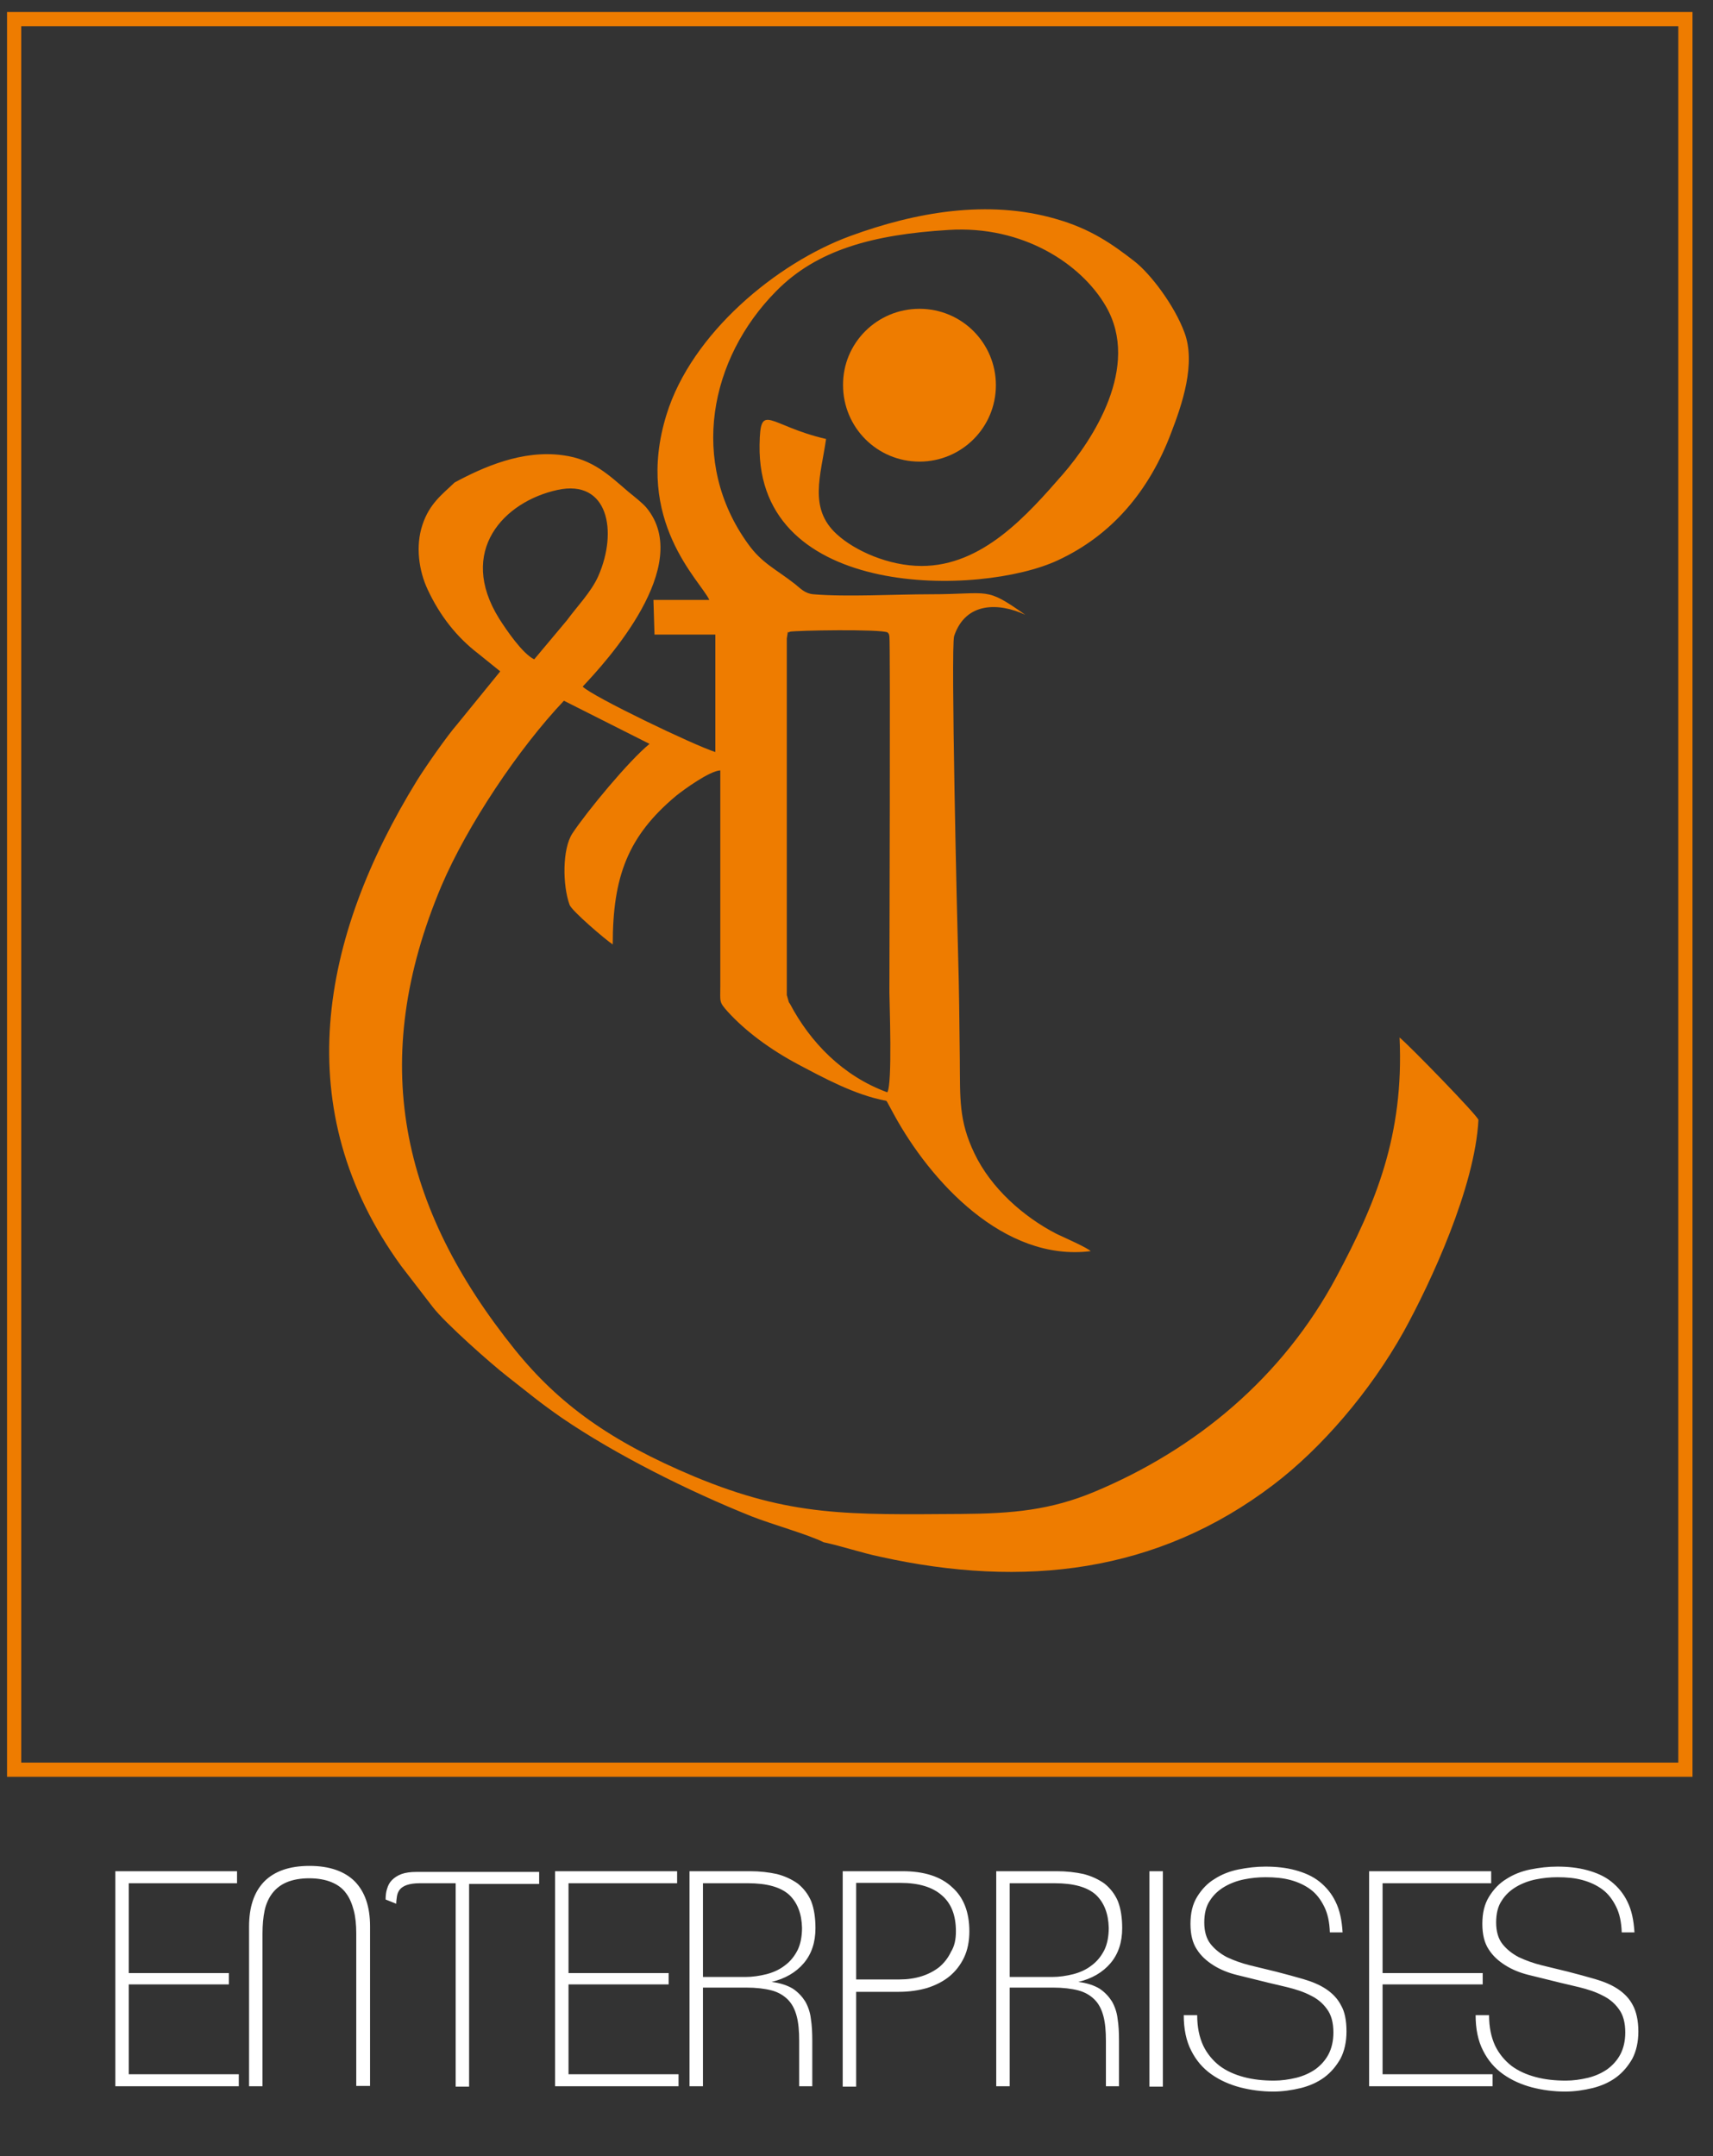
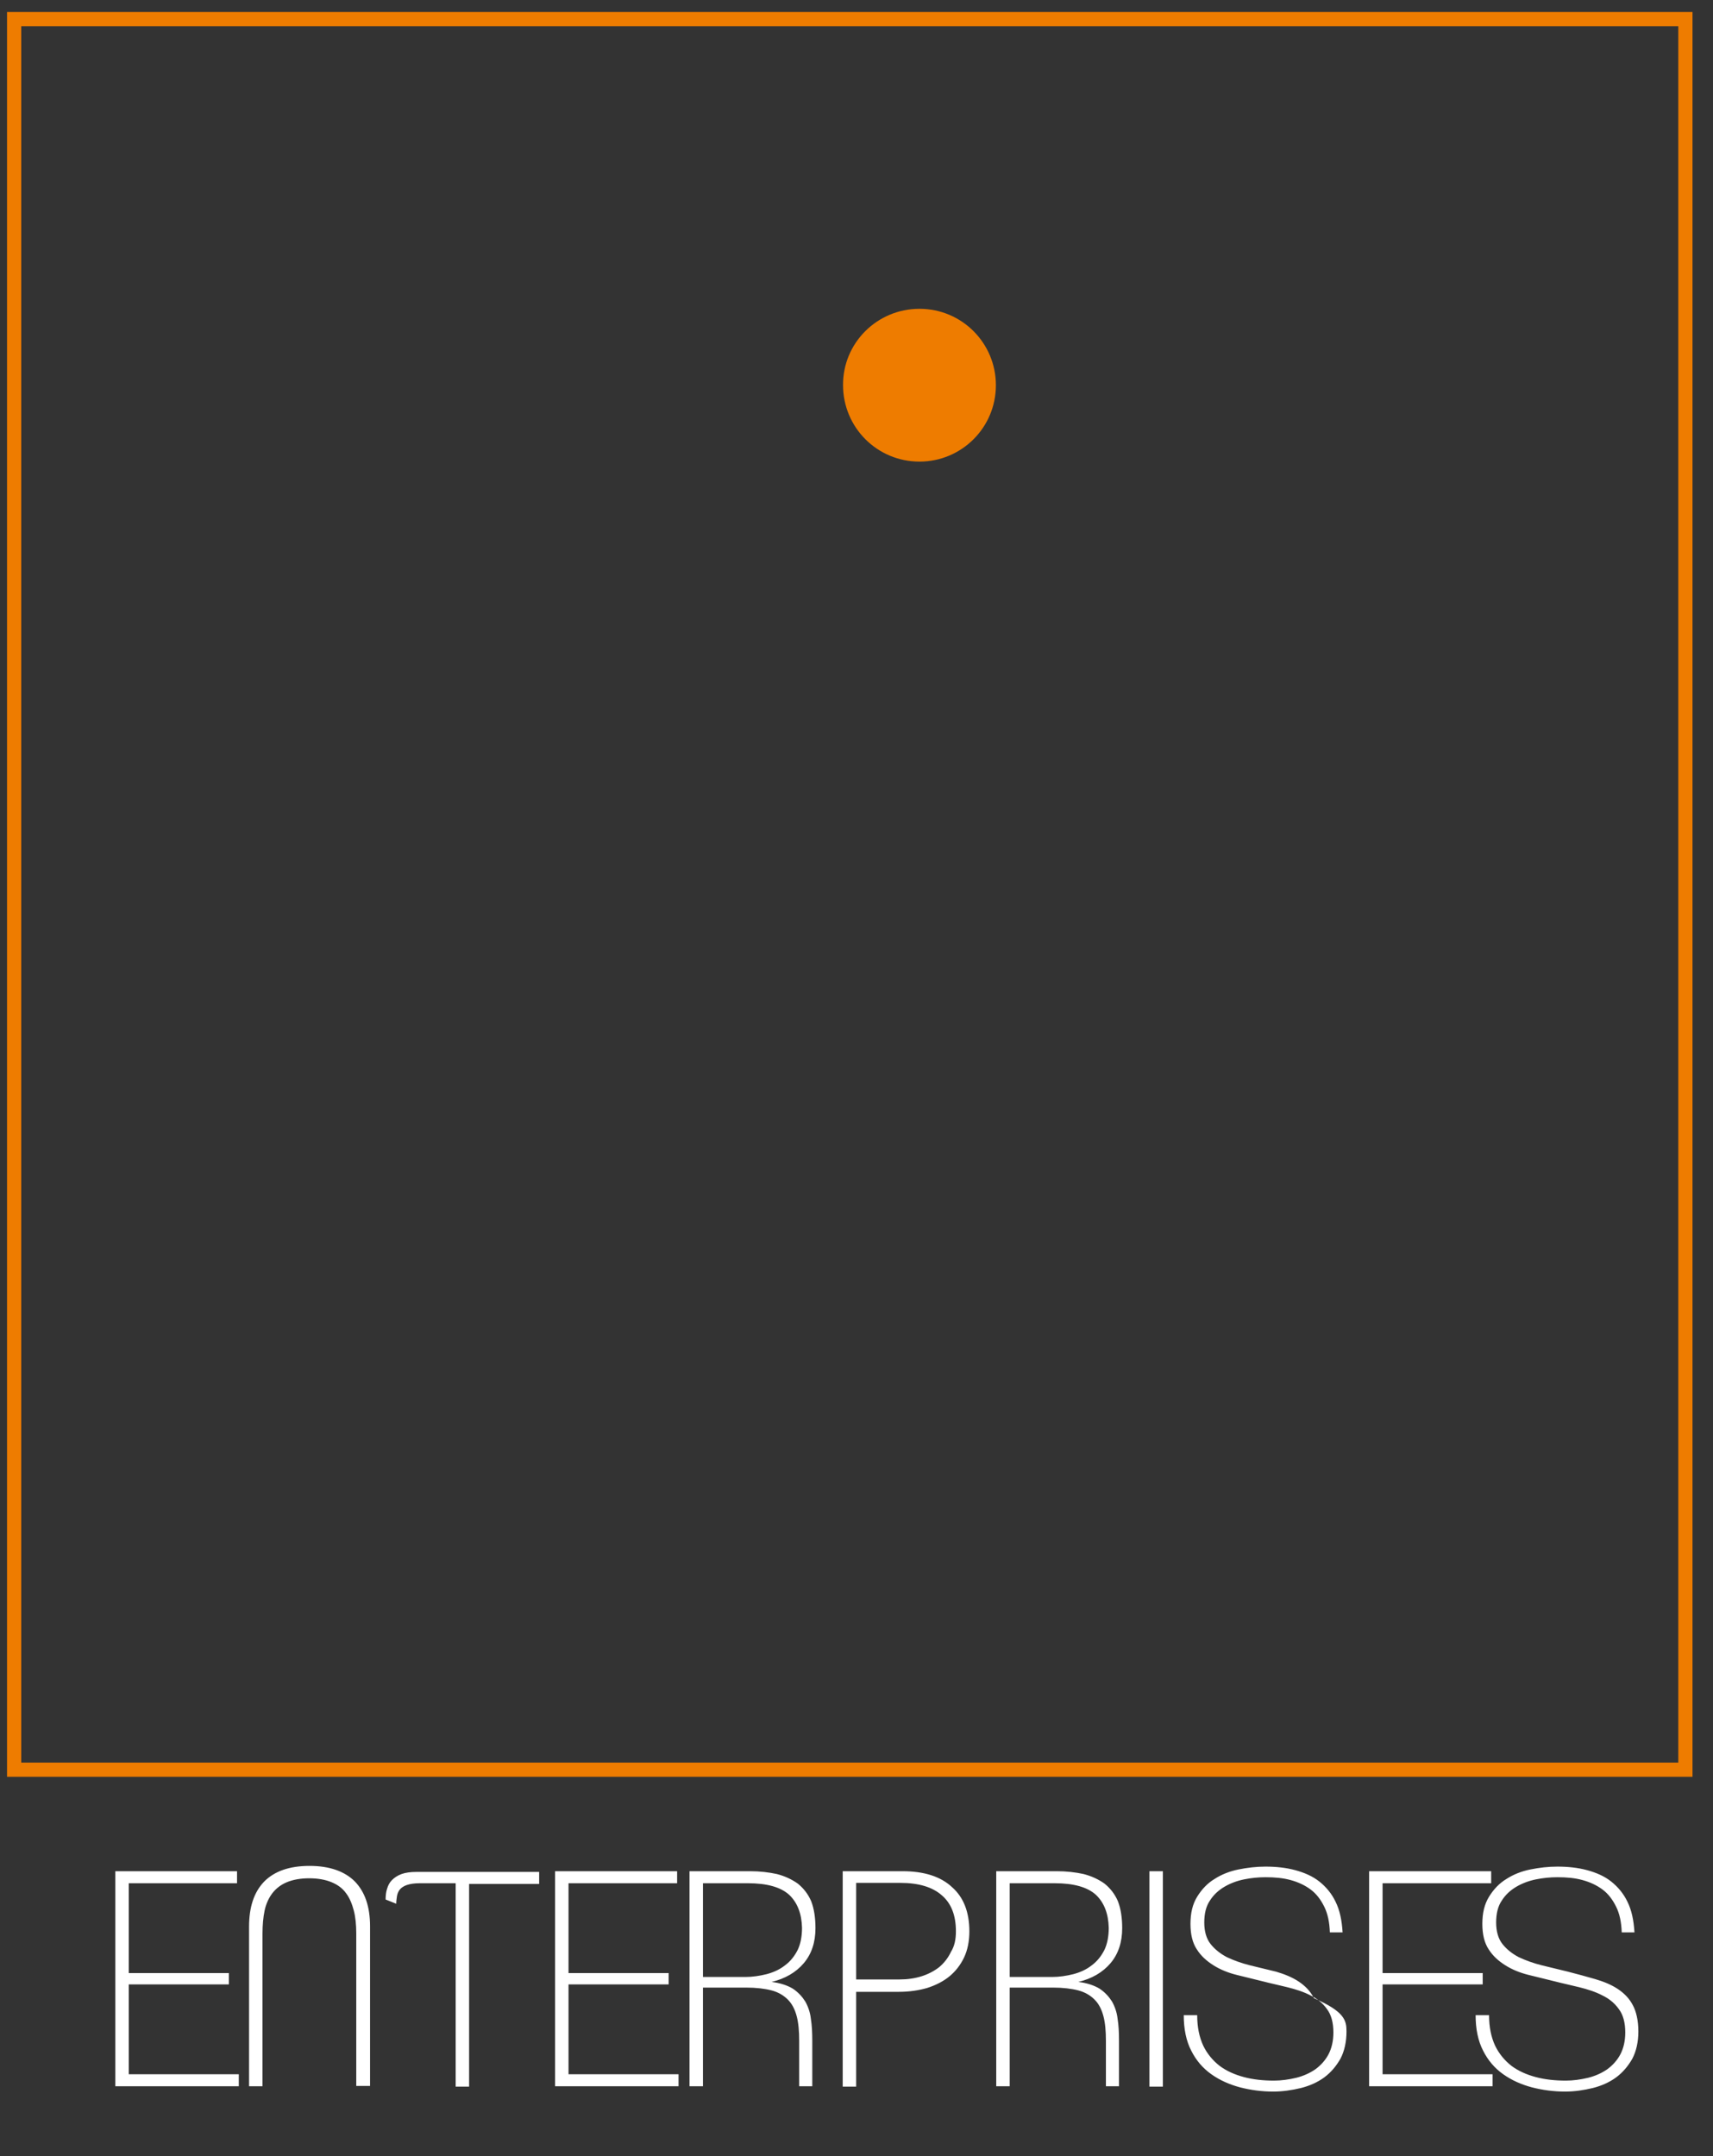
<svg xmlns="http://www.w3.org/2000/svg" version="1.1" id="Layer_1" x="0px" y="0px" viewBox="0 0 484.2 609.6" style="enable-background:new 0 0 484.2 609.6;" xml:space="preserve">
  <rect x="0" y="0" width="484.2" height="609.6" fill="#333333" stroke="none" />
  <style type="text/css">
	.st0{fill:none;stroke:#EE7C00;stroke-width:4.014;stroke-miterlimit:2.613;}
	.st1{fill-rule:evenodd;clip-rule:evenodd;fill:#EE7C00;}
	.st2{fill:#FFFFFF;}
</style>
  <rect x="4" y="5.4" class="st0" width="472.4" height="494.9" />
-   <path class="st1" d="M128.5,136.4c-3.4,3.3-7.1,5.9-9.1,12c-2,6-1,13,1.5,18.3c3.5,7.5,8.3,13.5,14.3,18.1l6.2,5l-12.2,15  c-2.8,3.2-8.8,11.8-11.3,15.8c-27.4,44.5-36.6,93.1-4.5,137.3l9,11.7c3.4,4.4,16.2,15.8,21.1,19.6c5.9,4.6,8.9,7.2,15.4,11.7  c15.1,10.3,35.6,20.6,53.6,27.8c5.3,2.1,16.2,5.2,20.3,7.3c5.2,1.1,10.7,3,16,4.1c40.6,9,78.4,4.6,111.2-20.4  c13.4-10.2,27.2-26.1,36.8-43.3c7.6-13.8,20.1-40.7,21.1-59.8c-0.3-1.3-19.7-21.2-22.3-23.3c1.3,27.7-6.8,47-17.8,67.6  c-15.2,28.5-39.8,48.9-68.6,60.9c-12.3,5.1-22.9,6.1-37.5,6.2c-31.9,0.2-48.1,0.8-75.5-10.6c-23.6-9.9-38.2-20.4-50.7-35.9  c-32.3-40.2-41.6-81.6-20.7-131.1c7.3-17.1,21.8-38.8,34.6-52.3l24.2,12.2c-5.8,4.7-17.7,19.1-21.8,25.3c-2.9,4.4-2.8,14.7-0.8,20.2  c0.6,1.7,10.2,9.9,12.2,11.2c0-19.1,4.2-30.6,18-42.1c2-1.6,9.4-7,12.4-7.1l0,61.1c0,4.4-0.4,4.3,2.1,7.1c5,5.5,12,10.7,19.9,14.9  c7,3.7,16.1,8.7,24.9,10.3c0.1,0.1,0.2,0.2,0.3,0.4l1.9,3.5c10.2,18.7,31,41.7,55.6,38.6c-1.2-1.1-7.4-3.8-9.7-4.9  c-9.3-4.8-18.5-12.9-23.2-22.8c-4.4-9.2-4-15.4-4.1-26.4c-0.1-10.1-0.2-20.4-0.5-30.5c-0.2-6.4-2.1-86.3-1.1-89.3  c3.3-9.8,12.8-9.4,20.1-6c-11.5-8.1-9.7-5.8-26.9-5.8c-9.8,0-23.7,0.8-33,0c-2.4-0.2-3.7-1.7-5.2-2.9c-5.5-4.3-9.4-5.9-13.3-11.4  c-16.6-23-10.9-52.3,8-71.4c11.4-11.6,27.2-16,48.8-17.3c20.8-1.3,37.4,9.5,44.4,21.6c9.9,17.1-3.8,37.8-12.1,47.4  c-10.2,11.7-22.8,26-40,26c-9.3,0-18.9-4.3-24-9c-8-7.3-4.5-16.5-3-26.9c-16.4-3.8-18.6-10.8-18.8,1.7c-0.7,44,62.7,42.7,84.3,32.6  c15.1-7,25.8-19.4,32.1-36.2c3-7.8,7-19.4,3.7-28.2c-2.8-7.6-9.5-16.5-14.1-20.1c-6.3-4.9-12.4-9.2-22.2-12  c-19.3-5.6-39.8-1.9-58.1,4.8c-20.8,7.6-44.9,27.5-52,50.5c-9.3,30,9.6,47,12.1,52.4l-15.8,0l0.3,9.8l17.2,0l0,33.2  c-5.8-1.8-34.8-15.7-37.5-18.5c6.6-7,31.6-34.2,18-50.6c-1.1-1.3-3.4-3.1-5-4.4c-5.5-4.7-10.1-9.3-18.6-10.4  C147.6,127.1,136.5,132.1,128.5,136.4 M151,186.4c-3.3-1.6-7.8-8.2-9.9-11.5c-11.9-19.1,1.3-33.1,16.5-36.4  c14.3-3.1,17.1,11.7,11.5,24.4c-2,4.5-6.2,8.8-8.8,12.4L151,186.4z M223.2,178.6c1.6-0.4,25.8-0.8,27.7,0.2c0.3,0.5,0.3,0,0.5,1.1  c0.3,2.3,0,88.8,0,100.7c0,2.5,0.9,26.1-0.6,28.2c-12.6-4.6-21.8-14.2-27.5-25c-0.1-0.1-0.3-0.5-0.3-0.4l-0.6-2.1l0-100.8  C222.9,177.2,222.6,179.4,223.2,178.6z" />
  <path class="st1" d="M259.9,87.3c12,0,21.6,9.7,21.6,21.6c0,12-9.7,21.6-21.6,21.6c-12,0-21.6-9.7-21.6-21.6  C238.2,97,247.9,87.3,259.9,87.3" />
-   <path class="st2" d="M463.1,574.3c0,3-0.6,5.6-1.7,7.7c-1.2,2.1-2.7,3.9-4.6,5.3c-1.9,1.4-4.2,2.4-6.6,3c-2.5,0.6-5.1,1-7.8,1  c-3.2,0-6.3-0.4-9.4-1.2c-3-0.8-5.7-2-8.1-3.7c-2.4-1.7-4.3-3.9-5.7-6.7c-1.4-2.7-2.1-6.1-2.1-10h3.8c0,3.4,0.6,6.2,1.7,8.6  c1.1,2.3,2.7,4.2,4.6,5.7c2,1.5,4.3,2.5,6.9,3.2c2.6,0.7,5.5,1,8.5,1c2.1,0,4.2-0.3,6.3-0.8c2-0.5,3.8-1.3,5.4-2.4  c1.5-1.1,2.8-2.5,3.7-4.2c0.9-1.7,1.4-3.8,1.4-6.2c0-2.8-0.6-5-1.8-6.6c-1.2-1.7-2.8-3-4.7-3.9c-1.9-1-4.1-1.7-6.5-2.3  c-2.4-0.6-4.8-1.1-7.1-1.7c-2.4-0.6-4.8-1.2-7.3-1.8c-2.4-0.6-4.6-1.5-6.5-2.7c-1.9-1.2-3.5-2.6-4.7-4.5c-1.2-1.8-1.8-4.2-1.8-7.2  c0-3.1,0.6-5.6,1.9-7.7c1.3-2.1,2.9-3.8,4.9-5c2-1.3,4.3-2.2,6.8-2.7c2.5-0.5,5-0.8,7.6-0.8c3,0,5.8,0.3,8.4,1  c2.6,0.7,4.9,1.7,6.8,3.2c1.9,1.5,3.5,3.4,4.6,5.7c1.2,2.4,1.8,5.3,2,8.7h-3.6c-0.1-2.9-0.6-5.3-1.6-7.3c-1-2-2.2-3.6-3.8-4.8  c-1.6-1.2-3.5-2.1-5.7-2.7c-2.2-0.6-4.5-0.8-7.1-0.8c-2,0-4,0.2-6,0.6c-2,0.4-3.9,1.1-5.6,2.1c-1.7,1-3.1,2.3-4.1,3.9  c-1.1,1.6-1.6,3.7-1.6,6.2c0,2.5,0.6,4.6,1.8,6.1c1.2,1.5,2.7,2.7,4.6,3.7c1.9,0.9,4.1,1.7,6.5,2.3c2.4,0.6,4.9,1.2,7.4,1.8  c2.7,0.7,5.3,1.4,7.7,2.1c2.4,0.7,4.6,1.6,6.4,2.8c1.8,1.2,3.3,2.7,4.3,4.7C462.5,568.7,463.1,571.2,463.1,574.3 M387,589.8V529  h34.5v3.4h-30.7v25.4h28.3v3.2h-28.3v25.4h31.1v3.4H387z M380.6,574.3c0,3-0.6,5.6-1.7,7.7c-1.2,2.1-2.7,3.9-4.6,5.3  c-1.9,1.4-4.2,2.4-6.6,3c-2.5,0.6-5.1,1-7.8,1c-3.2,0-6.3-0.4-9.4-1.2c-3-0.8-5.7-2-8.1-3.7c-2.4-1.7-4.3-3.9-5.7-6.7  c-1.4-2.7-2.1-6.1-2.1-10h3.8c0,3.4,0.6,6.2,1.7,8.6c1.1,2.3,2.7,4.2,4.6,5.7c2,1.5,4.3,2.5,6.9,3.2c2.6,0.7,5.5,1,8.5,1  c2.1,0,4.2-0.3,6.3-0.8c2-0.5,3.8-1.3,5.4-2.4c1.5-1.1,2.8-2.5,3.7-4.2c0.9-1.7,1.4-3.8,1.4-6.2c0-2.8-0.6-5-1.8-6.6  c-1.2-1.7-2.8-3-4.7-3.9c-1.9-1-4.1-1.7-6.5-2.3c-2.4-0.6-4.8-1.1-7.1-1.7c-2.4-0.6-4.8-1.2-7.3-1.8c-2.4-0.6-4.6-1.5-6.5-2.7  c-1.9-1.2-3.5-2.6-4.7-4.5c-1.2-1.8-1.8-4.2-1.8-7.2c0-3.1,0.6-5.6,1.9-7.7c1.3-2.1,2.9-3.8,4.9-5c2-1.3,4.3-2.2,6.8-2.7  c2.5-0.5,5-0.8,7.6-0.8c3,0,5.8,0.3,8.4,1c2.6,0.7,4.9,1.7,6.8,3.2c1.9,1.5,3.5,3.4,4.6,5.7c1.2,2.4,1.8,5.3,2,8.7h-3.6  c-0.1-2.9-0.6-5.3-1.6-7.3c-1-2-2.2-3.6-3.8-4.8c-1.6-1.2-3.5-2.1-5.7-2.7c-2.2-0.6-4.5-0.8-7.1-0.8c-2,0-4,0.2-6,0.6  c-2,0.4-3.9,1.1-5.6,2.1c-1.7,1-3.1,2.3-4.1,3.9c-1.1,1.6-1.6,3.7-1.6,6.2c0,2.5,0.6,4.6,1.8,6.1c1.2,1.5,2.7,2.7,4.6,3.7  c1.9,0.9,4.1,1.7,6.5,2.3c2.4,0.6,4.9,1.2,7.4,1.8c2.7,0.7,5.3,1.4,7.7,2.1c2.4,0.7,4.6,1.6,6.4,2.8c1.8,1.2,3.3,2.7,4.3,4.7  C380.1,568.7,380.6,571.2,380.6,574.3z M324.9,589.8V529h3.8v60.9H324.9z M317.2,545.1c0,4-1.1,7.3-3.3,9.9  c-2.2,2.6-5.3,4.4-9.1,5.3c2.5,0.3,4.5,1,6,1.9c1.5,1,2.6,2.2,3.5,3.6c0.8,1.4,1.4,3.1,1.6,4.9c0.3,1.9,0.4,3.9,0.4,6.2v12.9h-3.7  v-12.8c0-2.8-0.2-5.1-0.7-7c-0.5-1.9-1.3-3.5-2.5-4.7c-1.2-1.2-2.7-2.1-4.6-2.6c-1.9-0.5-4.3-0.8-7.2-0.8h-12.2v27.9h-3.8V529h17.1  c2.8,0,5.3,0.3,7.6,0.8c2.3,0.6,4.2,1.5,5.9,2.7c1.6,1.3,2.9,2.9,3.8,5C316.8,539.6,317.2,542.1,317.2,545.1z M313.4,545  c-0.1-4-1.3-7.1-3.6-9.3c-2.4-2.2-6.3-3.3-11.7-3.3h-12.7v26.5h12c2,0,4-0.3,6-0.8c1.9-0.5,3.7-1.3,5.2-2.5c1.5-1.1,2.7-2.6,3.6-4.4  C313,549.5,313.4,547.4,313.4,545L313.4,545z M274,546c0,2.8-0.5,5.3-1.5,7.4c-1,2.1-2.4,3.9-4.1,5.3c-1.7,1.4-3.8,2.5-6.3,3.3  c-2.4,0.7-5.1,1.1-8,1.1H242v26.8h-3.8V529h16.9c6.1,0,10.8,1.5,14,4.5C272.4,536.4,274,540.6,274,546z M270.2,546  c0-4.5-1.3-7.9-4-10.2c-2.6-2.3-6.5-3.5-11.7-3.5H242v27.3h12.3c2.2,0,4.3-0.3,6.2-0.9c1.9-0.6,3.6-1.5,5-2.6  c1.4-1.2,2.5-2.6,3.3-4.3C269.8,550.2,270.2,548.3,270.2,546z M230.5,545.1c0,4-1.1,7.3-3.3,9.9c-2.2,2.6-5.3,4.4-9.1,5.3  c2.5,0.3,4.5,1,6,1.9c1.5,1,2.6,2.2,3.5,3.6c0.8,1.4,1.4,3.1,1.6,4.9c0.3,1.9,0.4,3.9,0.4,6.2v12.9h-3.7v-12.8c0-2.8-0.2-5.1-0.7-7  c-0.5-1.9-1.3-3.5-2.5-4.7c-1.2-1.2-2.7-2.1-4.6-2.6c-1.9-0.5-4.3-0.8-7.2-0.8h-12.2v27.9h-3.8V529h17.1c2.8,0,5.3,0.3,7.6,0.8  c2.3,0.6,4.2,1.5,5.9,2.7c1.6,1.3,2.9,2.9,3.8,5C230.1,539.6,230.5,542.1,230.5,545.1z M226.7,545c-0.1-4-1.3-7.1-3.6-9.3  c-2.4-2.2-6.3-3.3-11.7-3.3h-12.7v26.5h12c2,0,4-0.3,6-0.8c1.9-0.5,3.7-1.3,5.2-2.5c1.5-1.1,2.7-2.6,3.6-4.4  C226.3,549.5,226.7,547.4,226.7,545L226.7,545z M156.9,589.8V529h34.5v3.4h-30.7v25.4H189v3.2h-28.3v25.4h31.1v3.4H156.9z   M132.6,532.4v57.5h-3.8v-57.5h-10.2c-1.5,0-2.7,0.2-3.6,0.5c-0.9,0.3-1.6,0.8-2,1.3c-0.4,0.5-0.7,1.2-0.8,1.9  c-0.1,0.7-0.2,1.4-0.2,2.1l-3-1.2c0-1.1,0.1-2.1,0.4-3c0.3-1,0.7-1.8,1.4-2.5c0.7-0.7,1.6-1.3,2.7-1.7c1.1-0.4,2.5-0.6,4.2-0.6h34.7  v3.4H132.6z M100.7,589.8v-43.2c0-2.4-0.2-4.6-0.7-6.5c-0.5-1.9-1.2-3.6-2.2-4.9c-1-1.4-2.4-2.4-4.1-3.1c-1.7-0.7-3.8-1.1-6.3-1.1  c-2.5,0-4.6,0.4-6.3,1.1c-1.7,0.7-3.1,1.8-4.1,3.1c-1,1.3-1.8,3-2.2,4.9c-0.4,1.9-0.6,4.1-0.6,6.5v43.2h-3.8v-45.1  c0-5.6,1.4-9.8,4.3-12.8c2.9-2.9,7.1-4.4,12.8-4.4c5.6,0,9.9,1.5,12.8,4.4c2.9,3,4.3,7.2,4.3,12.7v45.1H100.7z M32.6,589.8V529H67  v3.4H36.4v25.4h28.3v3.2H36.4v25.4h31.1v3.4H32.6z" />
+   <path class="st2" d="M463.1,574.3c0,3-0.6,5.6-1.7,7.7c-1.2,2.1-2.7,3.9-4.6,5.3c-1.9,1.4-4.2,2.4-6.6,3c-2.5,0.6-5.1,1-7.8,1  c-3.2,0-6.3-0.4-9.4-1.2c-3-0.8-5.7-2-8.1-3.7c-2.4-1.7-4.3-3.9-5.7-6.7c-1.4-2.7-2.1-6.1-2.1-10h3.8c0,3.4,0.6,6.2,1.7,8.6  c1.1,2.3,2.7,4.2,4.6,5.7c2,1.5,4.3,2.5,6.9,3.2c2.6,0.7,5.5,1,8.5,1c2.1,0,4.2-0.3,6.3-0.8c2-0.5,3.8-1.3,5.4-2.4  c1.5-1.1,2.8-2.5,3.7-4.2c0.9-1.7,1.4-3.8,1.4-6.2c0-2.8-0.6-5-1.8-6.6c-1.2-1.7-2.8-3-4.7-3.9c-1.9-1-4.1-1.7-6.5-2.3  c-2.4-0.6-4.8-1.1-7.1-1.7c-2.4-0.6-4.8-1.2-7.3-1.8c-2.4-0.6-4.6-1.5-6.5-2.7c-1.9-1.2-3.5-2.6-4.7-4.5c-1.2-1.8-1.8-4.2-1.8-7.2  c0-3.1,0.6-5.6,1.9-7.7c1.3-2.1,2.9-3.8,4.9-5c2-1.3,4.3-2.2,6.8-2.7c2.5-0.5,5-0.8,7.6-0.8c3,0,5.8,0.3,8.4,1  c2.6,0.7,4.9,1.7,6.8,3.2c1.9,1.5,3.5,3.4,4.6,5.7c1.2,2.4,1.8,5.3,2,8.7h-3.6c-0.1-2.9-0.6-5.3-1.6-7.3c-1-2-2.2-3.6-3.8-4.8  c-1.6-1.2-3.5-2.1-5.7-2.7c-2.2-0.6-4.5-0.8-7.1-0.8c-2,0-4,0.2-6,0.6c-2,0.4-3.9,1.1-5.6,2.1c-1.7,1-3.1,2.3-4.1,3.9  c-1.1,1.6-1.6,3.7-1.6,6.2c0,2.5,0.6,4.6,1.8,6.1c1.2,1.5,2.7,2.7,4.6,3.7c1.9,0.9,4.1,1.7,6.5,2.3c2.4,0.6,4.9,1.2,7.4,1.8  c2.7,0.7,5.3,1.4,7.7,2.1c2.4,0.7,4.6,1.6,6.4,2.8c1.8,1.2,3.3,2.7,4.3,4.7C462.5,568.7,463.1,571.2,463.1,574.3 M387,589.8V529  h34.5v3.4h-30.7v25.4h28.3v3.2h-28.3v25.4h31.1v3.4H387z M380.6,574.3c0,3-0.6,5.6-1.7,7.7c-1.2,2.1-2.7,3.9-4.6,5.3  c-1.9,1.4-4.2,2.4-6.6,3c-2.5,0.6-5.1,1-7.8,1c-3.2,0-6.3-0.4-9.4-1.2c-3-0.8-5.7-2-8.1-3.7c-2.4-1.7-4.3-3.9-5.7-6.7  c-1.4-2.7-2.1-6.1-2.1-10h3.8c0,3.4,0.6,6.2,1.7,8.6c1.1,2.3,2.7,4.2,4.6,5.7c2,1.5,4.3,2.5,6.9,3.2c2.6,0.7,5.5,1,8.5,1  c2.1,0,4.2-0.3,6.3-0.8c2-0.5,3.8-1.3,5.4-2.4c1.5-1.1,2.8-2.5,3.7-4.2c0.9-1.7,1.4-3.8,1.4-6.2c0-2.8-0.6-5-1.8-6.6  c-1.2-1.7-2.8-3-4.7-3.9c-1.9-1-4.1-1.7-6.5-2.3c-2.4-0.6-4.8-1.1-7.1-1.7c-2.4-0.6-4.8-1.2-7.3-1.8c-2.4-0.6-4.6-1.5-6.5-2.7  c-1.9-1.2-3.5-2.6-4.7-4.5c-1.2-1.8-1.8-4.2-1.8-7.2c0-3.1,0.6-5.6,1.9-7.7c1.3-2.1,2.9-3.8,4.9-5c2-1.3,4.3-2.2,6.8-2.7  c2.5-0.5,5-0.8,7.6-0.8c3,0,5.8,0.3,8.4,1c2.6,0.7,4.9,1.7,6.8,3.2c1.9,1.5,3.5,3.4,4.6,5.7c1.2,2.4,1.8,5.3,2,8.7h-3.6  c-0.1-2.9-0.6-5.3-1.6-7.3c-1-2-2.2-3.6-3.8-4.8c-1.6-1.2-3.5-2.1-5.7-2.7c-2.2-0.6-4.5-0.8-7.1-0.8c-2,0-4,0.2-6,0.6  c-2,0.4-3.9,1.1-5.6,2.1c-1.7,1-3.1,2.3-4.1,3.9c-1.1,1.6-1.6,3.7-1.6,6.2c0,2.5,0.6,4.6,1.8,6.1c1.2,1.5,2.7,2.7,4.6,3.7  c1.9,0.9,4.1,1.7,6.5,2.3c2.4,0.6,4.9,1.2,7.4,1.8c2.4,0.7,4.6,1.6,6.4,2.8c1.8,1.2,3.3,2.7,4.3,4.7  C380.1,568.7,380.6,571.2,380.6,574.3z M324.9,589.8V529h3.8v60.9H324.9z M317.2,545.1c0,4-1.1,7.3-3.3,9.9  c-2.2,2.6-5.3,4.4-9.1,5.3c2.5,0.3,4.5,1,6,1.9c1.5,1,2.6,2.2,3.5,3.6c0.8,1.4,1.4,3.1,1.6,4.9c0.3,1.9,0.4,3.9,0.4,6.2v12.9h-3.7  v-12.8c0-2.8-0.2-5.1-0.7-7c-0.5-1.9-1.3-3.5-2.5-4.7c-1.2-1.2-2.7-2.1-4.6-2.6c-1.9-0.5-4.3-0.8-7.2-0.8h-12.2v27.9h-3.8V529h17.1  c2.8,0,5.3,0.3,7.6,0.8c2.3,0.6,4.2,1.5,5.9,2.7c1.6,1.3,2.9,2.9,3.8,5C316.8,539.6,317.2,542.1,317.2,545.1z M313.4,545  c-0.1-4-1.3-7.1-3.6-9.3c-2.4-2.2-6.3-3.3-11.7-3.3h-12.7v26.5h12c2,0,4-0.3,6-0.8c1.9-0.5,3.7-1.3,5.2-2.5c1.5-1.1,2.7-2.6,3.6-4.4  C313,549.5,313.4,547.4,313.4,545L313.4,545z M274,546c0,2.8-0.5,5.3-1.5,7.4c-1,2.1-2.4,3.9-4.1,5.3c-1.7,1.4-3.8,2.5-6.3,3.3  c-2.4,0.7-5.1,1.1-8,1.1H242v26.8h-3.8V529h16.9c6.1,0,10.8,1.5,14,4.5C272.4,536.4,274,540.6,274,546z M270.2,546  c0-4.5-1.3-7.9-4-10.2c-2.6-2.3-6.5-3.5-11.7-3.5H242v27.3h12.3c2.2,0,4.3-0.3,6.2-0.9c1.9-0.6,3.6-1.5,5-2.6  c1.4-1.2,2.5-2.6,3.3-4.3C269.8,550.2,270.2,548.3,270.2,546z M230.5,545.1c0,4-1.1,7.3-3.3,9.9c-2.2,2.6-5.3,4.4-9.1,5.3  c2.5,0.3,4.5,1,6,1.9c1.5,1,2.6,2.2,3.5,3.6c0.8,1.4,1.4,3.1,1.6,4.9c0.3,1.9,0.4,3.9,0.4,6.2v12.9h-3.7v-12.8c0-2.8-0.2-5.1-0.7-7  c-0.5-1.9-1.3-3.5-2.5-4.7c-1.2-1.2-2.7-2.1-4.6-2.6c-1.9-0.5-4.3-0.8-7.2-0.8h-12.2v27.9h-3.8V529h17.1c2.8,0,5.3,0.3,7.6,0.8  c2.3,0.6,4.2,1.5,5.9,2.7c1.6,1.3,2.9,2.9,3.8,5C230.1,539.6,230.5,542.1,230.5,545.1z M226.7,545c-0.1-4-1.3-7.1-3.6-9.3  c-2.4-2.2-6.3-3.3-11.7-3.3h-12.7v26.5h12c2,0,4-0.3,6-0.8c1.9-0.5,3.7-1.3,5.2-2.5c1.5-1.1,2.7-2.6,3.6-4.4  C226.3,549.5,226.7,547.4,226.7,545L226.7,545z M156.9,589.8V529h34.5v3.4h-30.7v25.4H189v3.2h-28.3v25.4h31.1v3.4H156.9z   M132.6,532.4v57.5h-3.8v-57.5h-10.2c-1.5,0-2.7,0.2-3.6,0.5c-0.9,0.3-1.6,0.8-2,1.3c-0.4,0.5-0.7,1.2-0.8,1.9  c-0.1,0.7-0.2,1.4-0.2,2.1l-3-1.2c0-1.1,0.1-2.1,0.4-3c0.3-1,0.7-1.8,1.4-2.5c0.7-0.7,1.6-1.3,2.7-1.7c1.1-0.4,2.5-0.6,4.2-0.6h34.7  v3.4H132.6z M100.7,589.8v-43.2c0-2.4-0.2-4.6-0.7-6.5c-0.5-1.9-1.2-3.6-2.2-4.9c-1-1.4-2.4-2.4-4.1-3.1c-1.7-0.7-3.8-1.1-6.3-1.1  c-2.5,0-4.6,0.4-6.3,1.1c-1.7,0.7-3.1,1.8-4.1,3.1c-1,1.3-1.8,3-2.2,4.9c-0.4,1.9-0.6,4.1-0.6,6.5v43.2h-3.8v-45.1  c0-5.6,1.4-9.8,4.3-12.8c2.9-2.9,7.1-4.4,12.8-4.4c5.6,0,9.9,1.5,12.8,4.4c2.9,3,4.3,7.2,4.3,12.7v45.1H100.7z M32.6,589.8V529H67  v3.4H36.4v25.4h28.3v3.2H36.4v25.4h31.1v3.4H32.6z" />
</svg>